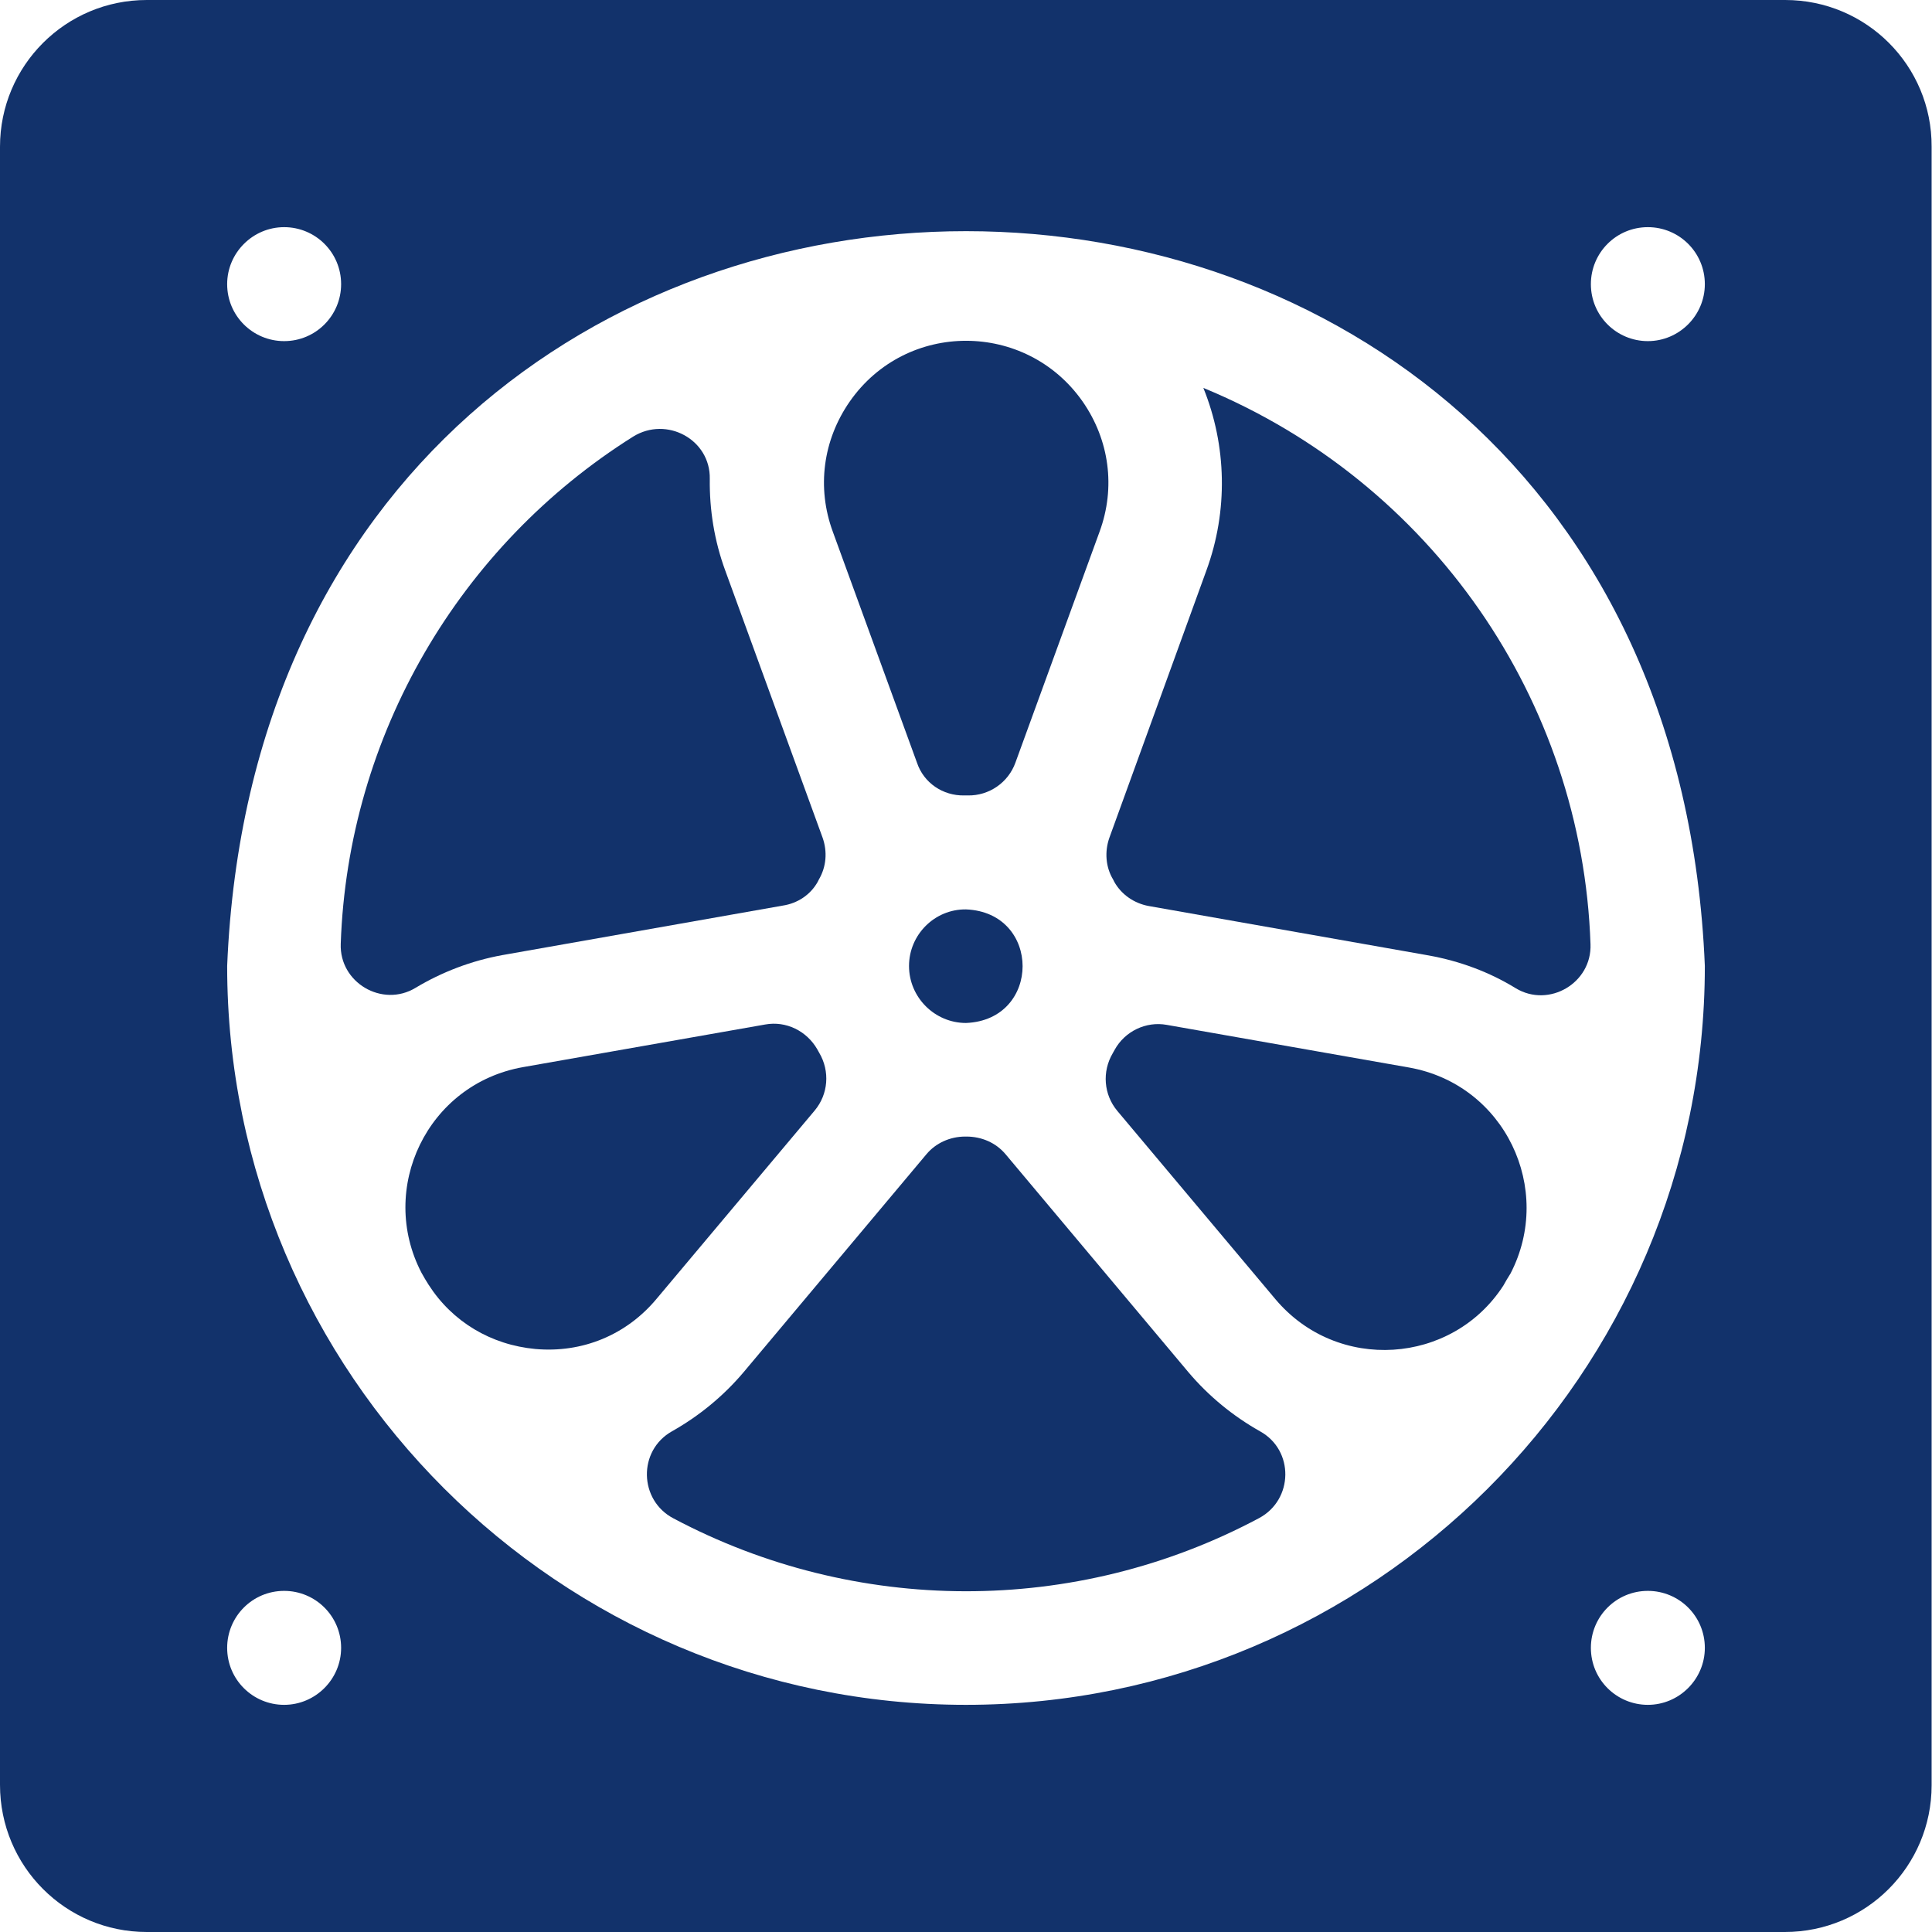
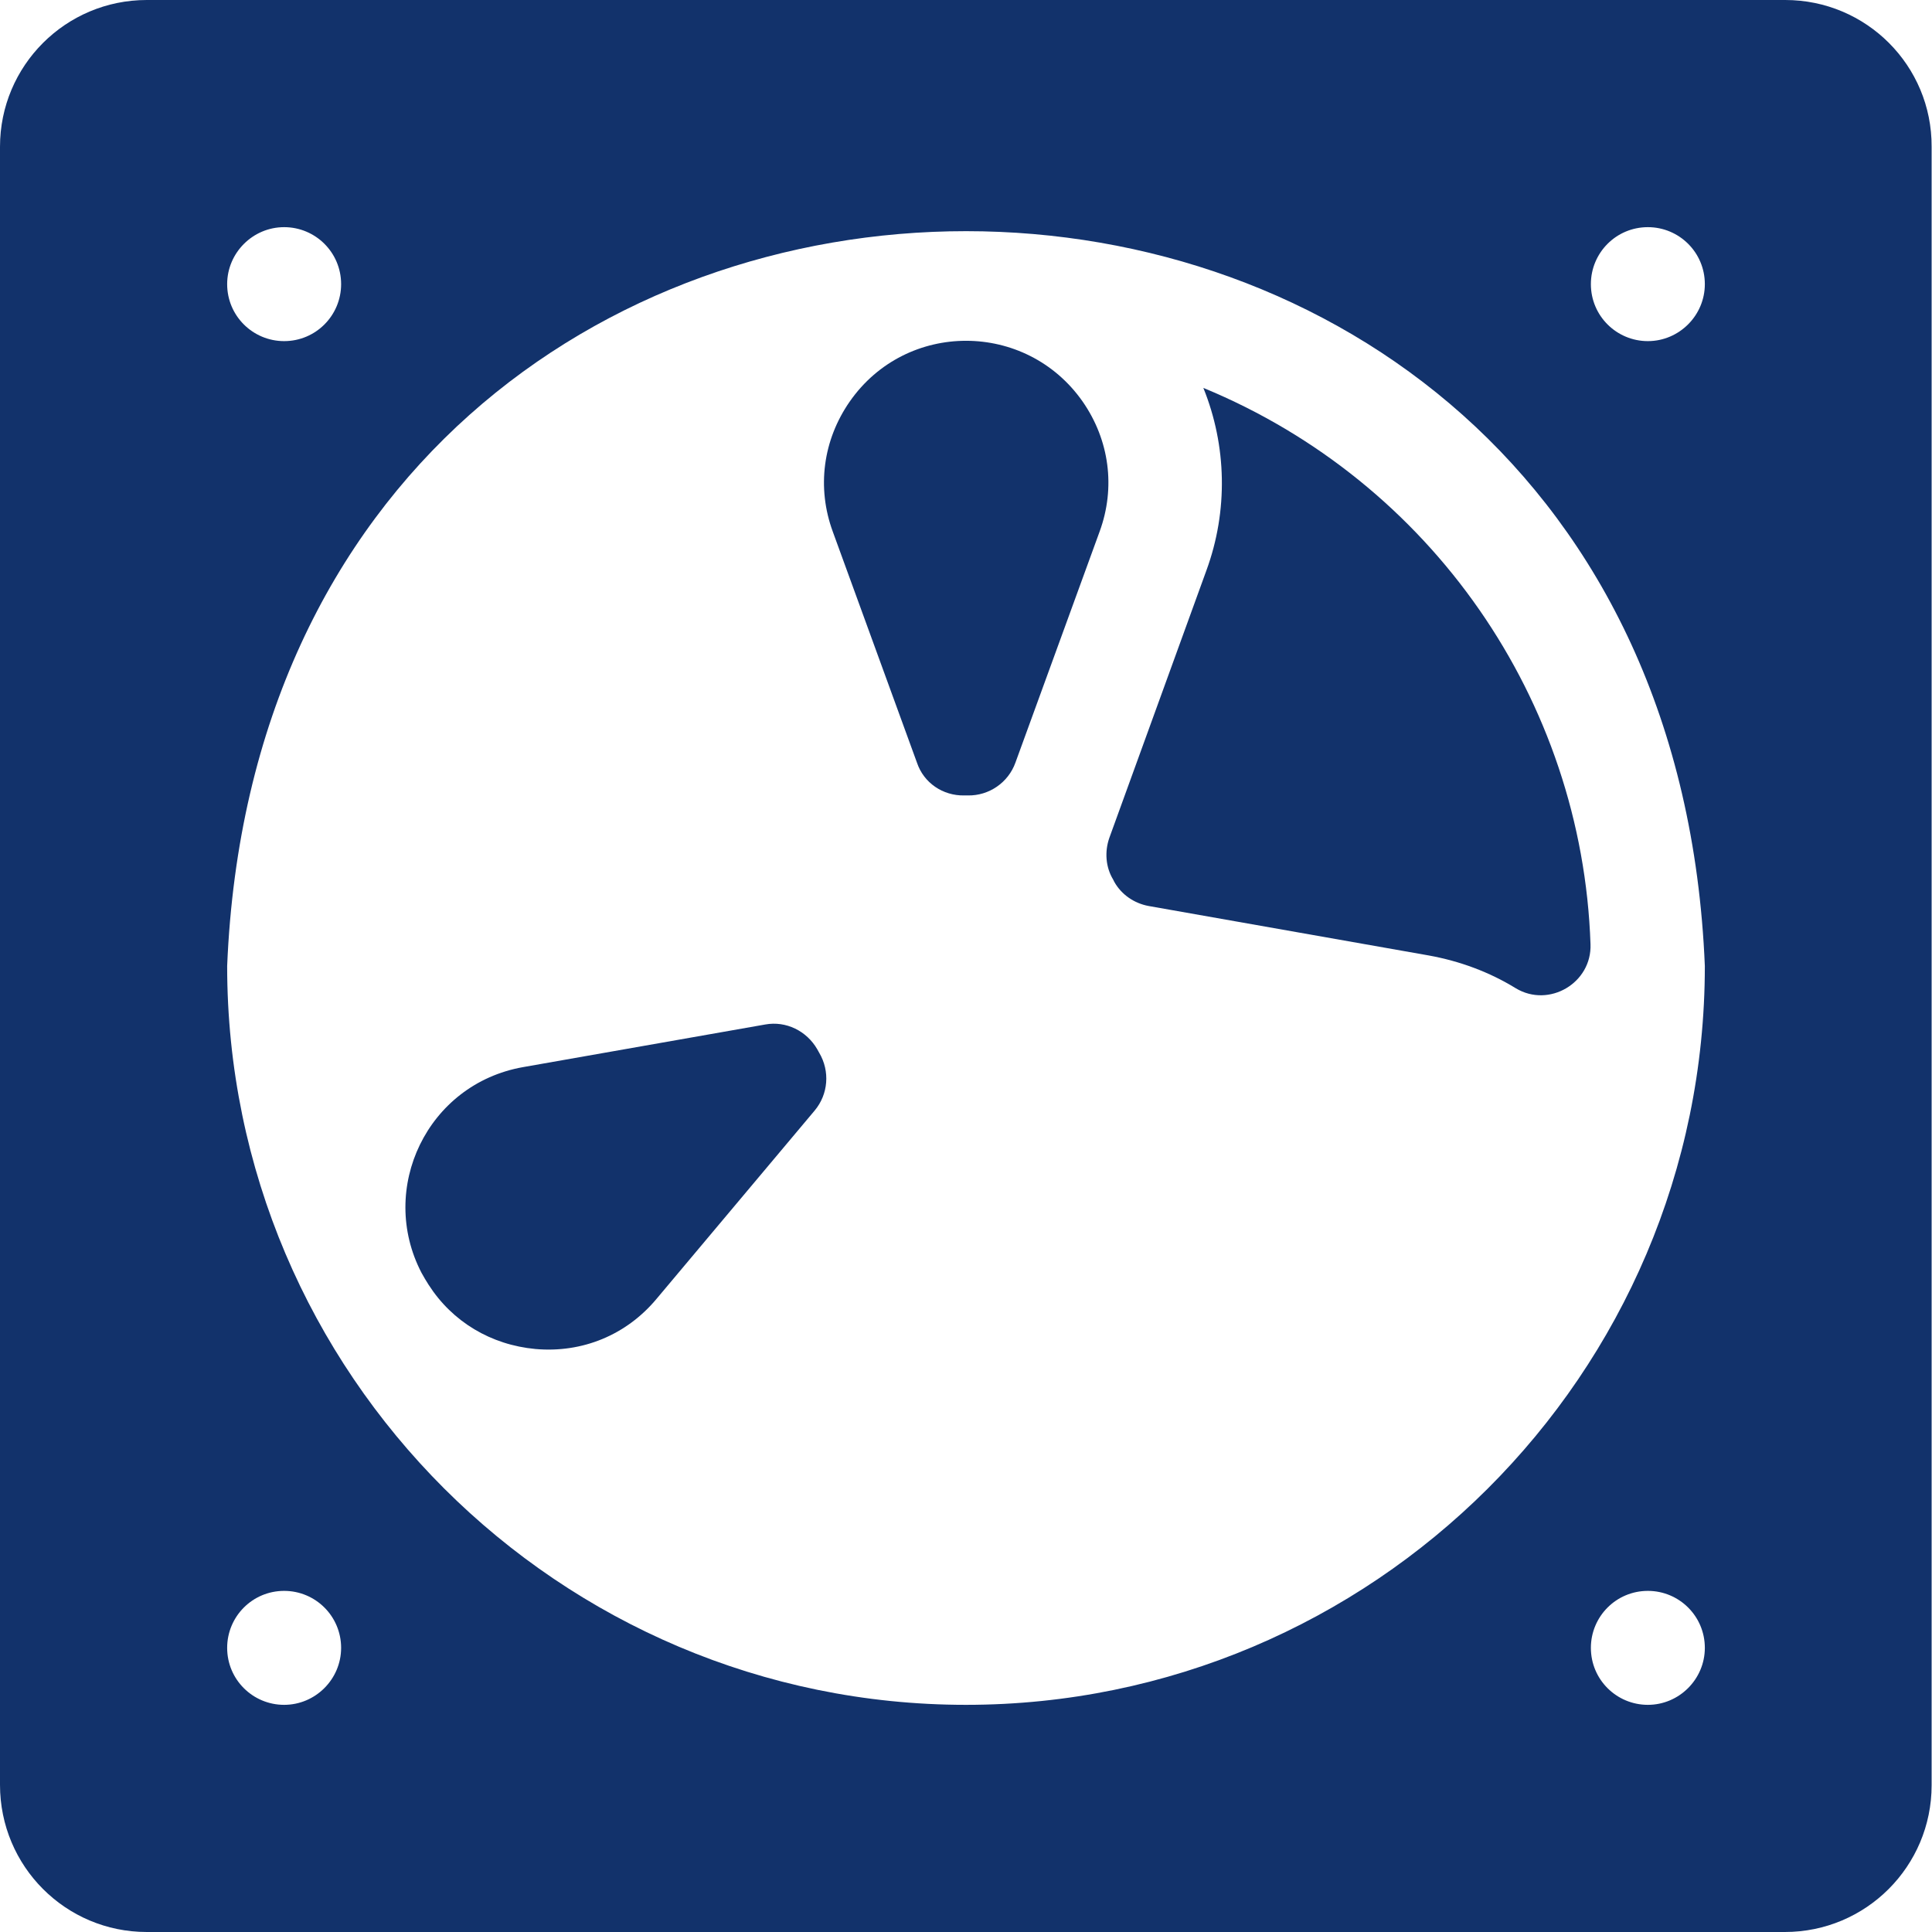
<svg xmlns="http://www.w3.org/2000/svg" version="1.1" id="Layer_1" x="0px" y="0px" viewBox="0 0 512 512" style="enable-background:new 0 0 512 512;" xml:space="preserve">
  <style type="text/css">
	.st0{fill:#12326B;}
</style>
  <g>
-     <path class="st0" d="M216.7,233.7c0.1-0.2,0.2-0.4,0.3-0.6c2-3.4,2.3-7.4,1-11.1l-25.8-70.8c-2.9-7.9-4.2-16.1-4.1-24.3   c0.2-10.4-11.4-16.7-20.3-11.2c-46,28.9-75.6,79.1-77.5,134.4c-0.4,10.3,11,17,19.8,11.7c7-4.2,14.8-7.2,23.1-8.7l74.2-13.1   C211.4,239.4,214.8,237.1,216.7,233.7z" />
    <path class="st0" d="M174,344.2l41.9-49.9c3.6-4.3,4.1-10.4,1.2-15.3c-0.2-0.3-0.3-0.6-0.5-0.9c-2.8-4.9-8.3-7.6-13.8-6.6   l-64.2,11.3c-25.4,4.5-38.5,32.2-26.9,54.5c0.6,1.1,1.2,2.1,1.9,3.2c6.3,9.8,16.5,15.9,28.3,17C154.3,358.6,166,353.8,174,344.2z" />
-     <path class="st0" d="M314.9,363.6l-48.4-57.7c-2.6-3.1-6.4-4.7-10.4-4.7c-0.1,0-0.2,0-0.3,0c-4,0-7.8,1.7-10.3,4.7l-48.4,57.7   c-5.4,6.4-11.9,11.7-19,15.7c-9.1,5.1-8.8,18.3,0.4,23.1c48,25.5,106.3,26,155.2-0.1c9.1-4.9,9.3-18,0.2-23   C326.8,375.3,320.3,370,314.9,363.6L314.9,363.6z" />
    <path class="st0" d="M255.5,210.8c0.3,0,0.7,0,1,0c5.6,0.1,10.7-3.4,12.6-8.7l22.3-61.2c4.3-11.7,2.6-24.3-4.5-34.5   c-15-21.4-46.7-21.5-61.7,0c-7.1,10.2-8.8,22.8-4.5,34.5l22.3,61.2C244.8,207.5,249.9,210.9,255.5,210.8z" />
-     <path class="st0" d="M240.9,256c0,8.3,6.8,15.1,15.1,15.1c20-0.8,20-29.3,0-30.1C247.7,240.9,240.9,247.7,240.9,256z" />
    <path class="st0" d="M0,38.9v434.1C0,494.6,17.4,512,38.9,512h434.1c21.5,0,38.9-17.4,38.9-38.9V38.9C512,17.4,494.6,0,473.1,0   H38.9C17.4,0,0,17.4,0,38.9z M75.3,60.2L75.3,60.2c8.3,0,15.1,6.7,15.1,15.1v0c0,8.3-6.7,15.1-15.1,15.1h0   c-8.3,0-15.1-6.7-15.1-15.1v0C60.2,67,67,60.2,75.3,60.2z M75.3,451.8L75.3,451.8c-8.3,0-15.1-6.7-15.1-15.1v0   c0-8.3,6.7-15.1,15.1-15.1h0c8.3,0,15.1,6.7,15.1,15.1v0C90.4,445,83.6,451.8,75.3,451.8z M436.7,451.8L436.7,451.8   c-8.3,0-15.1-6.7-15.1-15.1v0c0-8.3,6.7-15.1,15.1-15.1h0c8.3,0,15.1,6.7,15.1,15.1v0C451.8,445,445,451.8,436.7,451.8z M256,451.8   c-107.8,0-195.8-87.7-195.8-195.8C71-3.7,441.1-3.6,451.8,256C451.8,364.4,363.5,451.8,256,451.8z M436.7,90.4L436.7,90.4   c-8.3,0-15.1-6.7-15.1-15.1v0c0-8.3,6.7-15.1,15.1-15.1h0c8.3,0,15.1,6.7,15.1,15.1v0C451.8,83.6,445,90.4,436.7,90.4z" />
-     <path class="st0" d="M373.4,282.9l-64.2-11.3c-5.5-1-11.1,1.7-13.8,6.6c-0.2,0.3-0.3,0.6-0.5,0.9c-2.9,4.9-2.4,11,1.2,15.3   l41.9,49.9c16.4,19.5,46.8,17.4,60.4-3.6c0.6-1.1,1.2-2.1,1.9-3.2C411.9,315.1,398.8,287.4,373.4,282.9L373.4,282.9z" />
    <path class="st0" d="M318.9,102.8c6.2,15.3,6.6,32.6,0.8,48.4L294,222c-1.3,3.7-1,7.8,1,11.1c0.1,0.2,0.2,0.4,0.3,0.6   c1.9,3.4,5.3,5.7,9.1,6.4l74.2,13.1c8.3,1.5,16.1,4.4,23.1,8.7c8.8,5.3,20.2-1.4,19.8-11.7C419.3,185.5,379.3,127.7,318.9,102.8   L318.9,102.8z" />
  </g>
</svg>